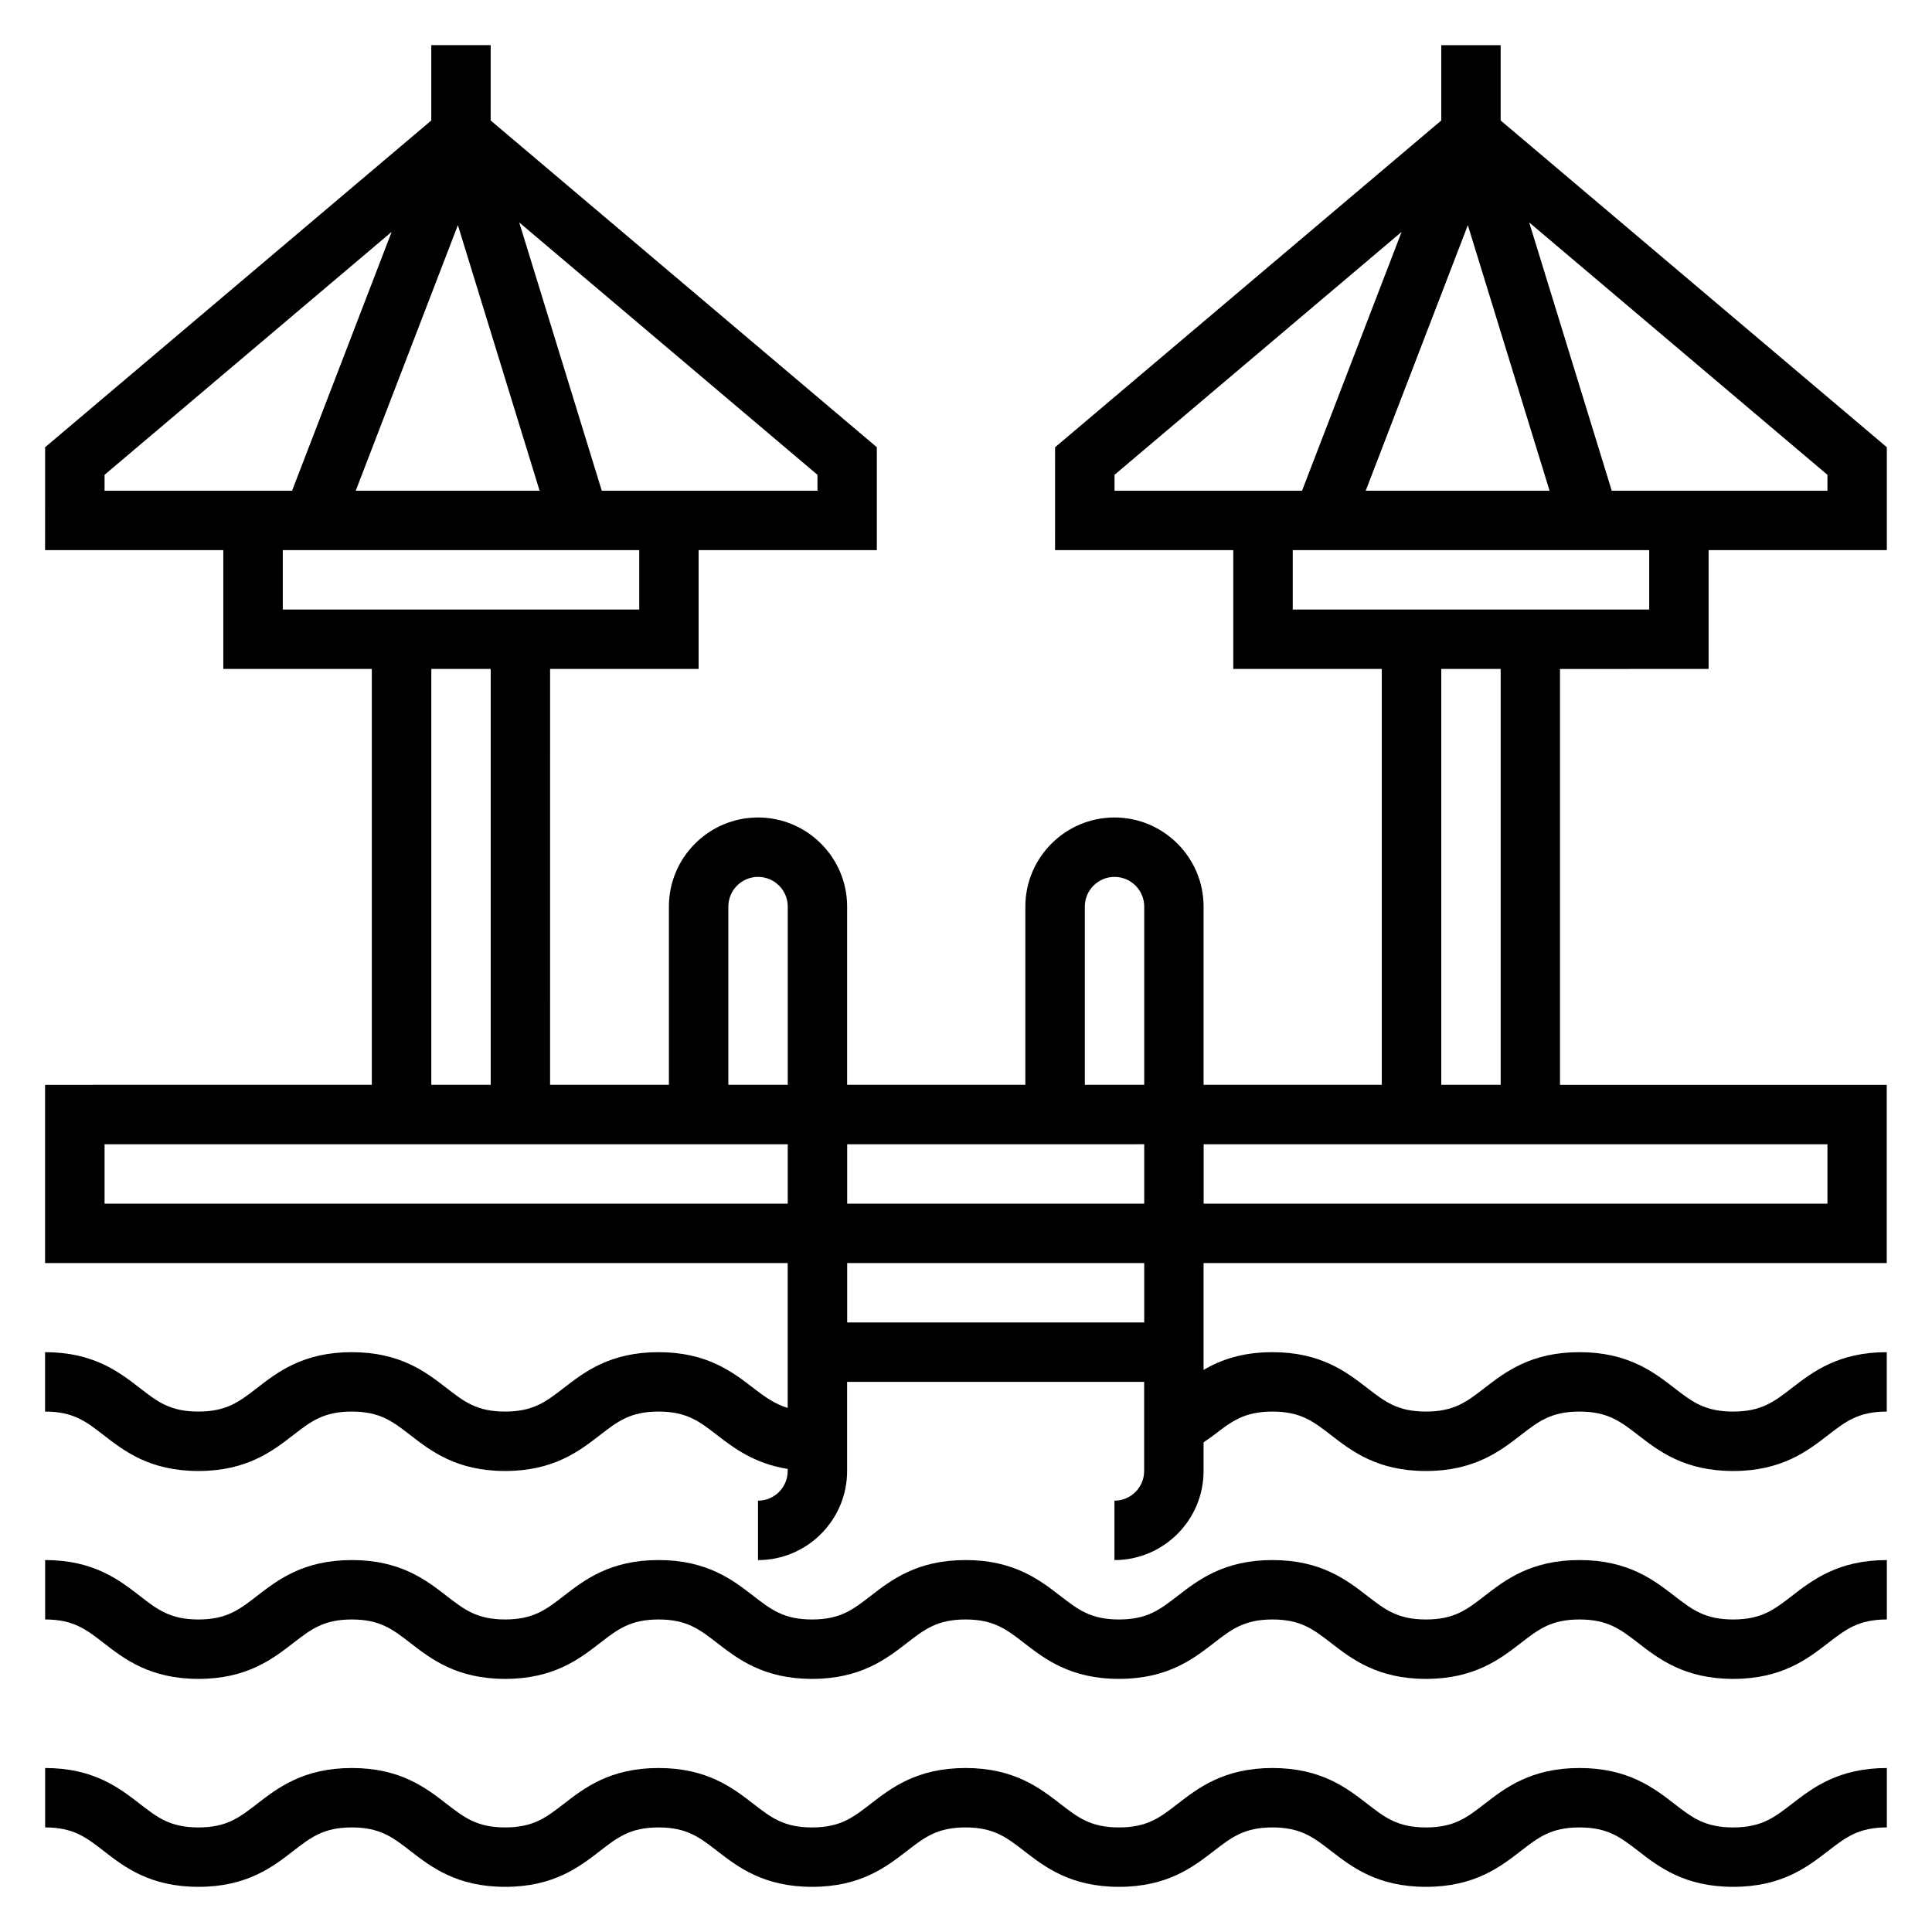
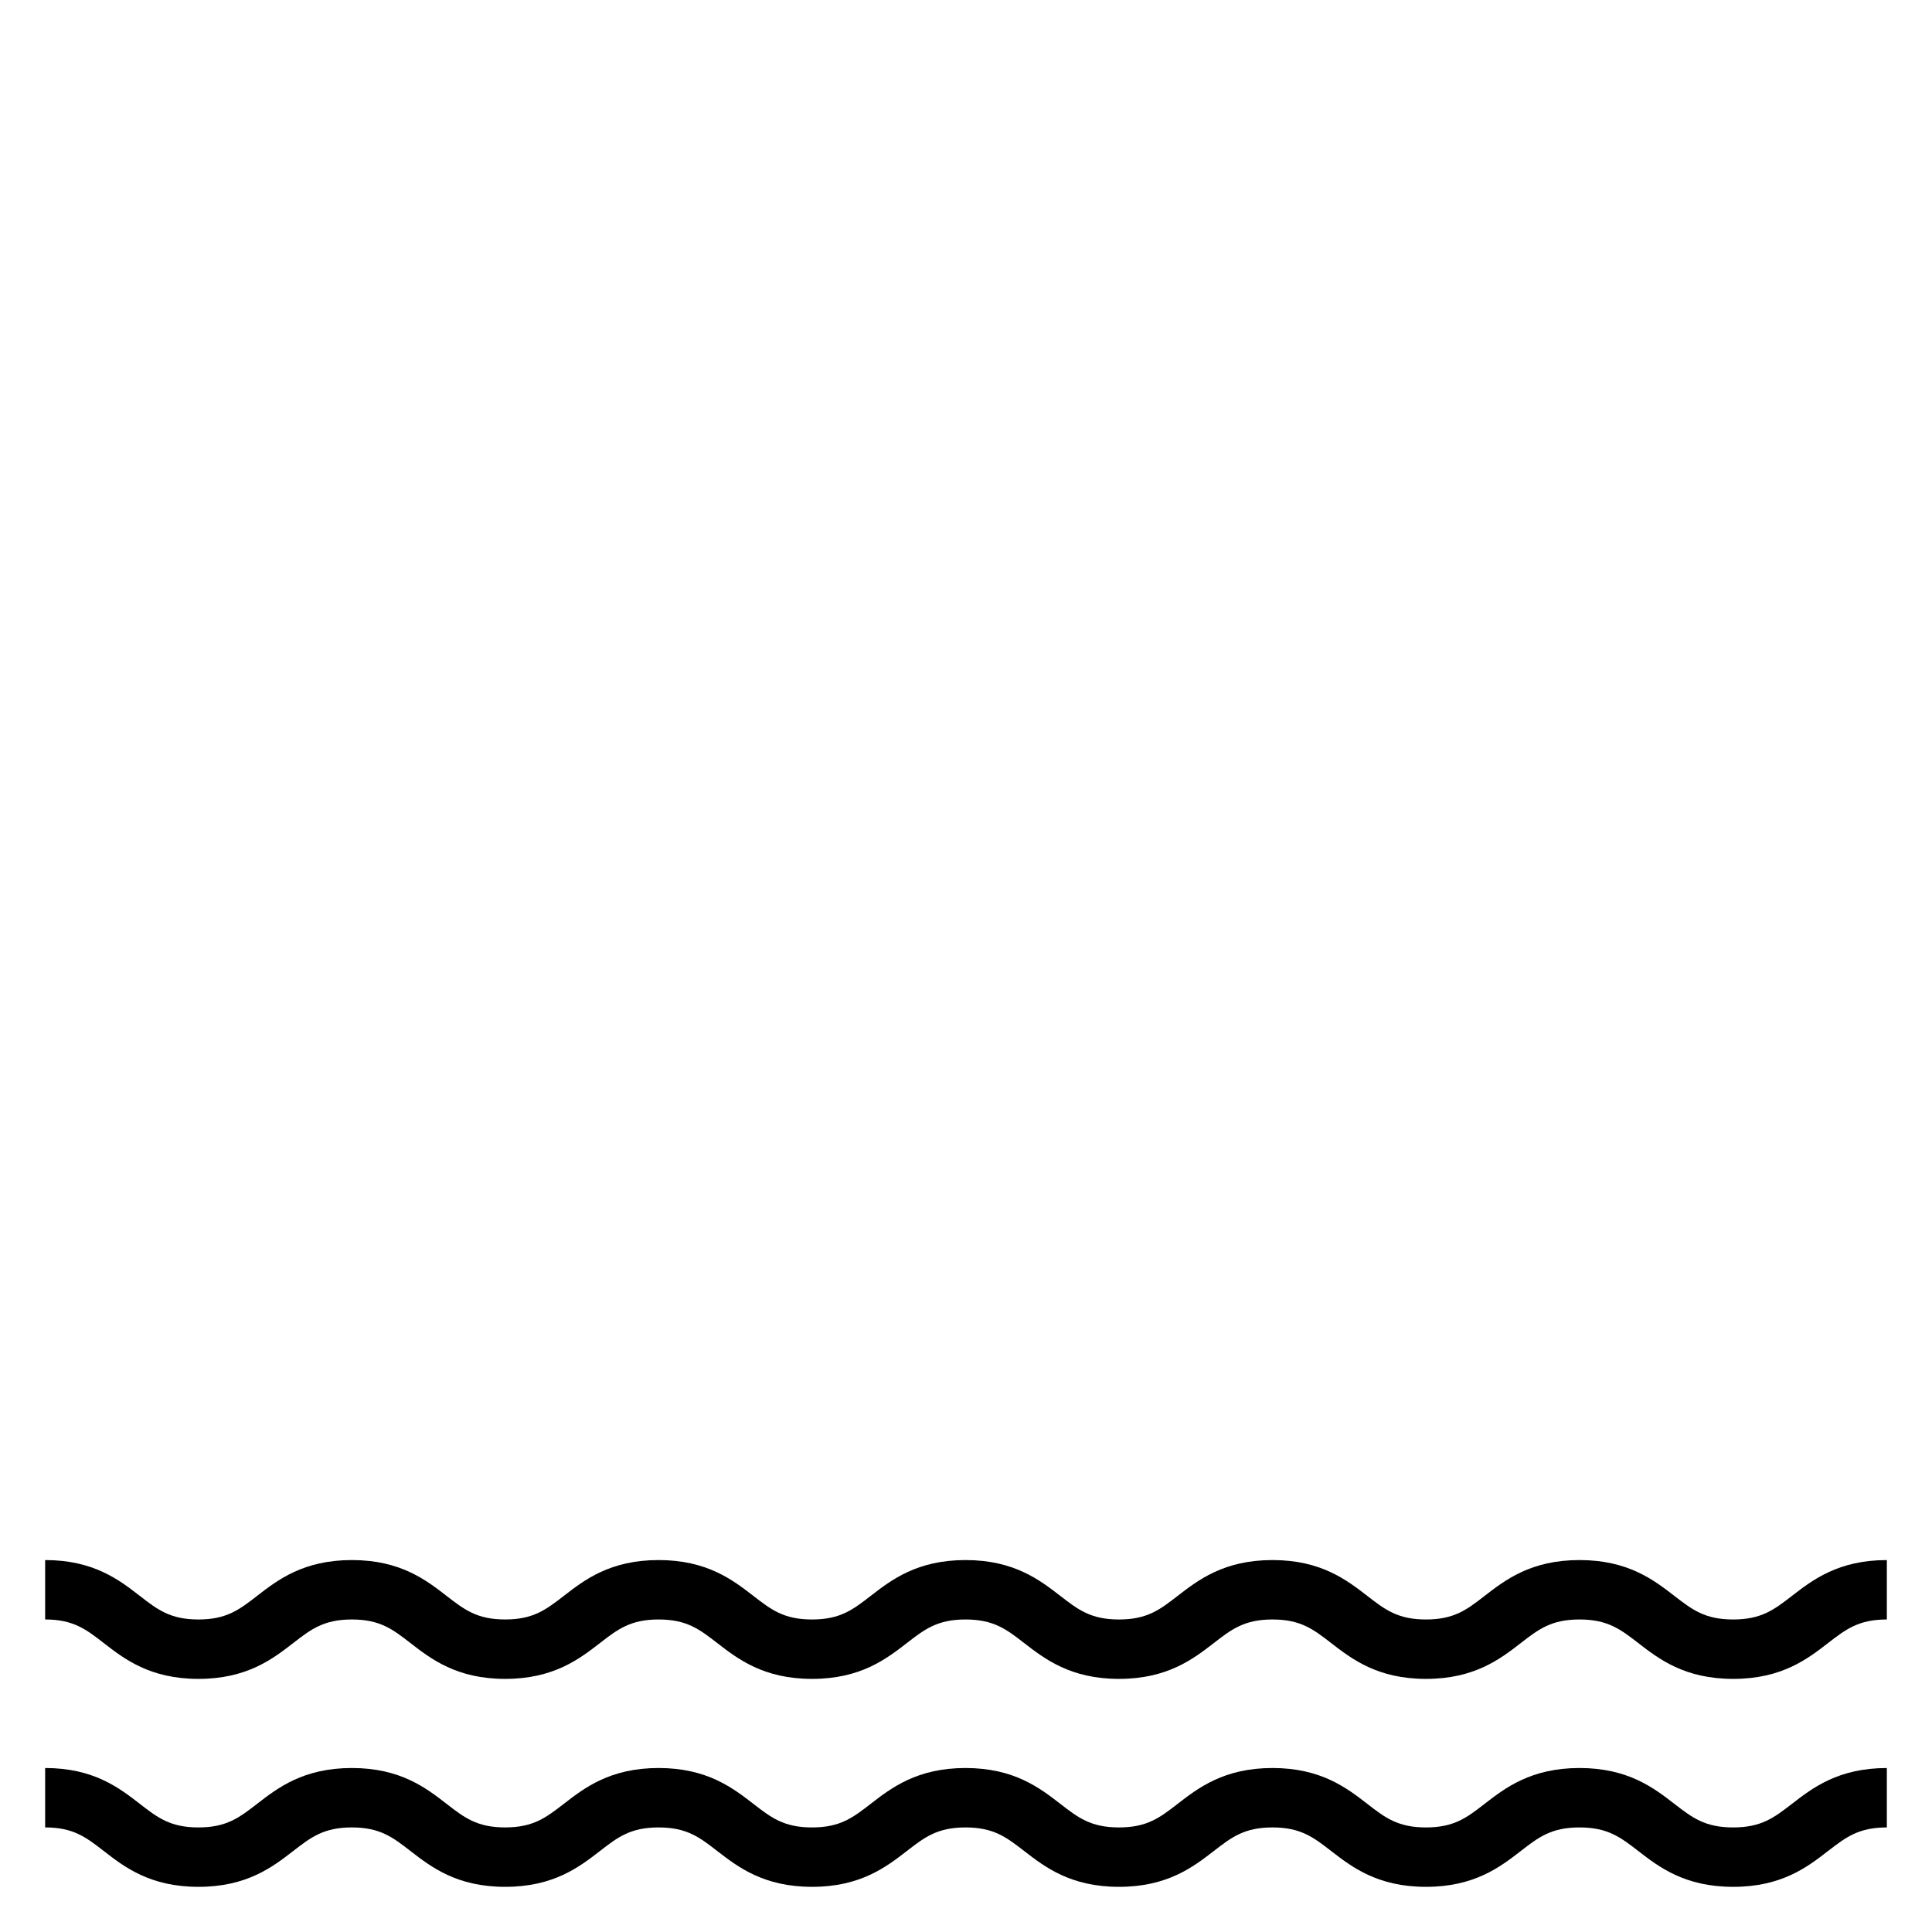
<svg xmlns="http://www.w3.org/2000/svg" fill="#000000" width="800px" height="800px" version="1.1" viewBox="144 144 512 512">
  <g>
    <path d="m603.31 573.18c-7.496 0-10.871-2.613-15.555-6.227-5.481-4.242-12.305-9.52-25.176-9.52s-19.688 5.281-25.168 9.516c-4.664 3.617-8.035 6.231-15.52 6.231-7.469 0-10.848-2.613-15.516-6.227-5.481-4.234-12.289-9.52-25.152-9.52-12.863 0-19.68 5.281-25.16 9.516-4.668 3.617-8.035 6.231-15.523 6.231-7.469 0-10.848-2.613-15.516-6.227-5.481-4.234-12.289-9.52-25.152-9.52-12.863 0-19.68 5.281-25.16 9.516-4.664 3.617-8.035 6.231-15.512 6.231-7.477 0-10.848-2.613-15.516-6.227-5.481-4.234-12.289-9.52-25.152-9.52s-19.68 5.281-25.152 9.523c-4.668 3.606-8.039 6.219-15.508 6.219-7.461 0-10.824-2.606-15.492-6.219-5.469-4.238-12.281-9.523-25.133-9.523-12.863 0-19.68 5.281-25.152 9.523-4.668 3.609-8.039 6.223-15.508 6.223-7.461 0-10.832-2.606-15.492-6.219-5.473-4.242-12.281-9.527-25.129-9.527v15.742c7.461 0 10.832 2.606 15.492 6.219 5.473 4.246 12.281 9.527 25.129 9.527 12.855 0 19.672-5.281 25.145-9.516 4.668-3.613 8.043-6.227 15.516-6.227 7.461 0 10.832 2.613 15.5 6.227 5.469 4.234 12.277 9.516 25.125 9.516 12.855 0 19.672-5.281 25.145-9.516 4.668-3.613 8.043-6.227 15.516-6.227 7.469 0 10.848 2.613 15.516 6.227 5.481 4.234 12.297 9.516 25.152 9.516s19.672-5.281 25.152-9.516c4.664-3.613 8.043-6.227 15.52-6.227 7.469 0 10.848 2.613 15.516 6.227 5.481 4.234 12.297 9.516 25.152 9.516 12.855 0 19.68-5.281 25.16-9.516 4.668-3.613 8.043-6.227 15.523-6.227 7.469 0 10.848 2.613 15.516 6.227 5.477 4.234 12.297 9.516 25.152 9.516s19.68-5.273 25.16-9.516c4.664-3.613 8.043-6.227 15.527-6.227 7.496 0 10.871 2.613 15.555 6.227 5.481 4.242 12.305 9.516 25.176 9.516s19.688-5.273 25.168-9.516c4.684-3.613 8.059-6.227 15.555-6.227v-15.742c-12.871 0-19.695 5.273-25.176 9.516-4.684 3.613-8.059 6.227-15.547 6.227z" />
    <path d="m603.31 628.29c-7.496 0-10.871-2.613-15.555-6.227-5.481-4.246-12.305-9.52-25.176-9.52s-19.688 5.281-25.168 9.516c-4.664 3.613-8.035 6.231-15.52 6.231-7.469 0-10.848-2.613-15.516-6.227-5.481-4.238-12.289-9.52-25.152-9.52-12.863 0-19.68 5.281-25.16 9.516-4.668 3.613-8.035 6.231-15.523 6.231-7.469 0-10.848-2.613-15.516-6.227-5.481-4.238-12.289-9.52-25.152-9.52-12.863 0-19.68 5.281-25.16 9.516-4.664 3.613-8.035 6.231-15.512 6.231-7.477 0-10.848-2.613-15.516-6.227-5.481-4.238-12.289-9.52-25.152-9.52s-19.68 5.281-25.152 9.523c-4.668 3.606-8.039 6.219-15.508 6.219-7.461 0-10.824-2.606-15.492-6.219-5.469-4.242-12.281-9.523-25.133-9.523-12.863 0-19.68 5.281-25.152 9.523-4.668 3.606-8.039 6.223-15.508 6.223-7.461 0-10.832-2.606-15.492-6.219-5.473-4.246-12.281-9.527-25.129-9.527v15.742c7.461 0 10.832 2.606 15.492 6.219 5.473 4.246 12.281 9.527 25.129 9.527 12.855 0 19.672-5.281 25.145-9.516 4.668-3.613 8.043-6.227 15.516-6.227 7.461 0 10.832 2.613 15.5 6.227 5.469 4.234 12.277 9.516 25.125 9.516 12.855 0 19.672-5.281 25.145-9.516 4.668-3.613 8.043-6.227 15.516-6.227 7.469 0 10.848 2.613 15.516 6.227 5.481 4.234 12.297 9.516 25.152 9.516s19.672-5.281 25.152-9.516c4.664-3.613 8.043-6.227 15.52-6.227 7.469 0 10.848 2.613 15.516 6.227 5.481 4.234 12.297 9.516 25.152 9.516 12.855 0 19.68-5.281 25.16-9.516 4.668-3.613 8.043-6.227 15.523-6.227 7.469 0 10.848 2.613 15.516 6.227 5.477 4.234 12.297 9.516 25.152 9.516s19.68-5.273 25.16-9.516c4.664-3.613 8.043-6.227 15.527-6.227 7.496 0 10.871 2.613 15.555 6.227 5.481 4.242 12.305 9.516 25.176 9.516s19.688-5.273 25.168-9.516c4.684-3.613 8.059-6.227 15.555-6.227v-15.742c-12.871 0-19.695 5.273-25.176 9.516-4.684 3.609-8.059 6.227-15.547 6.227z" />
-     <path d="m596.8 321.28v-31.488h47.23v-27.27l-102.34-86.594v-19.961h-15.742v19.965l-102.34 86.594-0.004 27.266h47.23v31.488h39.359v110.21h-47.23v-47.23c0-13.02-10.598-23.617-23.617-23.617s-23.617 10.598-23.617 23.617v47.23h-47.23v-47.23c0-13.02-10.598-23.617-23.617-23.617s-23.617 10.598-23.617 23.617v47.23h-31.488l0.004-110.21h39.359v-31.488h47.23v-27.27l-102.34-86.594 0.004-19.961h-15.742v19.965l-102.34 86.594-0.004 27.266h47.23v31.488h39.359v110.21l-86.59 0.004v47.23h196.8v38.391c-3.441-1.055-6.031-2.898-9.078-5.258-5.484-4.234-12.293-9.516-25.156-9.516s-19.68 5.281-25.152 9.523c-4.668 3.606-8.039 6.219-15.508 6.219-7.461 0-10.824-2.606-15.492-6.219-5.469-4.242-12.281-9.523-25.133-9.523-12.863 0-19.68 5.281-25.152 9.523-4.668 3.606-8.039 6.219-15.508 6.219-7.461 0-10.832-2.606-15.492-6.219-5.473-4.242-12.281-9.523-25.129-9.523v15.742c7.461 0 10.832 2.606 15.492 6.219 5.473 4.242 12.281 9.527 25.129 9.527 12.855 0 19.672-5.281 25.145-9.516 4.668-3.617 8.043-6.231 15.516-6.231 7.461 0 10.832 2.613 15.5 6.227 5.469 4.234 12.277 9.52 25.125 9.52 12.855 0 19.672-5.281 25.145-9.516 4.668-3.617 8.043-6.231 15.516-6.231 7.469 0 10.848 2.613 15.516 6.227 4.481 3.457 9.902 7.566 18.719 8.973v0.547c0 4.344-3.527 7.871-7.871 7.871v15.742c13.02 0 23.617-10.598 23.617-23.617v-23.617h78.719v23.617c0 4.344-3.527 7.871-7.871 7.871v15.742c13.02 0 23.617-10.598 23.617-23.617v-7.59c0.891-0.652 1.859-1.25 2.731-1.93 4.66-3.606 8.035-6.219 15.516-6.219 7.469 0 10.848 2.613 15.516 6.227 5.477 4.234 12.297 9.52 25.152 9.52s19.68-5.273 25.16-9.516c4.664-3.617 8.043-6.231 15.527-6.231 7.496 0 10.871 2.613 15.555 6.227 5.481 4.242 12.305 9.52 25.176 9.52s19.688-5.273 25.168-9.516c4.684-3.617 8.059-6.231 15.555-6.231v-15.742c-12.871 0-19.695 5.273-25.176 9.516-4.684 3.613-8.059 6.227-15.547 6.227-7.496 0-10.871-2.613-15.555-6.227-5.481-4.242-12.305-9.516-25.176-9.516s-19.688 5.281-25.168 9.516c-4.664 3.613-8.035 6.227-15.52 6.227-7.469 0-10.848-2.613-15.516-6.227-5.481-4.234-12.289-9.516-25.152-9.516-8.086 0-13.777 2.086-18.246 4.691v-28.309h181.05v-47.23h-86.594v-110.21zm31.488-47.23h-57.16l-21.875-71.102 79.035 66.883zm-73.637 0h-48.727l27.07-70.383zm-115.29-4.219 76.082-64.379-26.387 68.598h-49.695zm47.23 19.961h94.465v15.742l-94.465 0.004zm-55.102 94.465c0-4.336 3.527-7.871 7.871-7.871s7.871 3.535 7.871 7.871v47.23h-15.742zm15.742 62.977v15.742l-78.719 0.004v-15.742zm-110.21-62.977c0-4.336 3.527-7.871 7.871-7.871s7.871 3.535 7.871 7.871v47.23h-15.742zm23.613-110.21h-57.16l-21.875-71.102 79.035 66.883zm-73.633 0h-48.727l27.07-70.383zm-115.29-4.219 76.082-64.379-26.387 68.598h-49.695zm47.23 19.961h94.465v15.742l-94.465 0.004zm39.359 31.488h15.742v110.21h-15.742zm-86.59 141.7v-15.742h181.05v15.742zm275.52 31.484h-78.719v-15.742h78.719zm181.06-31.484h-165.31v-15.742h165.31zm-86.594-31.488h-15.742l-0.004-110.21h15.742z" />
  </g>
</svg>